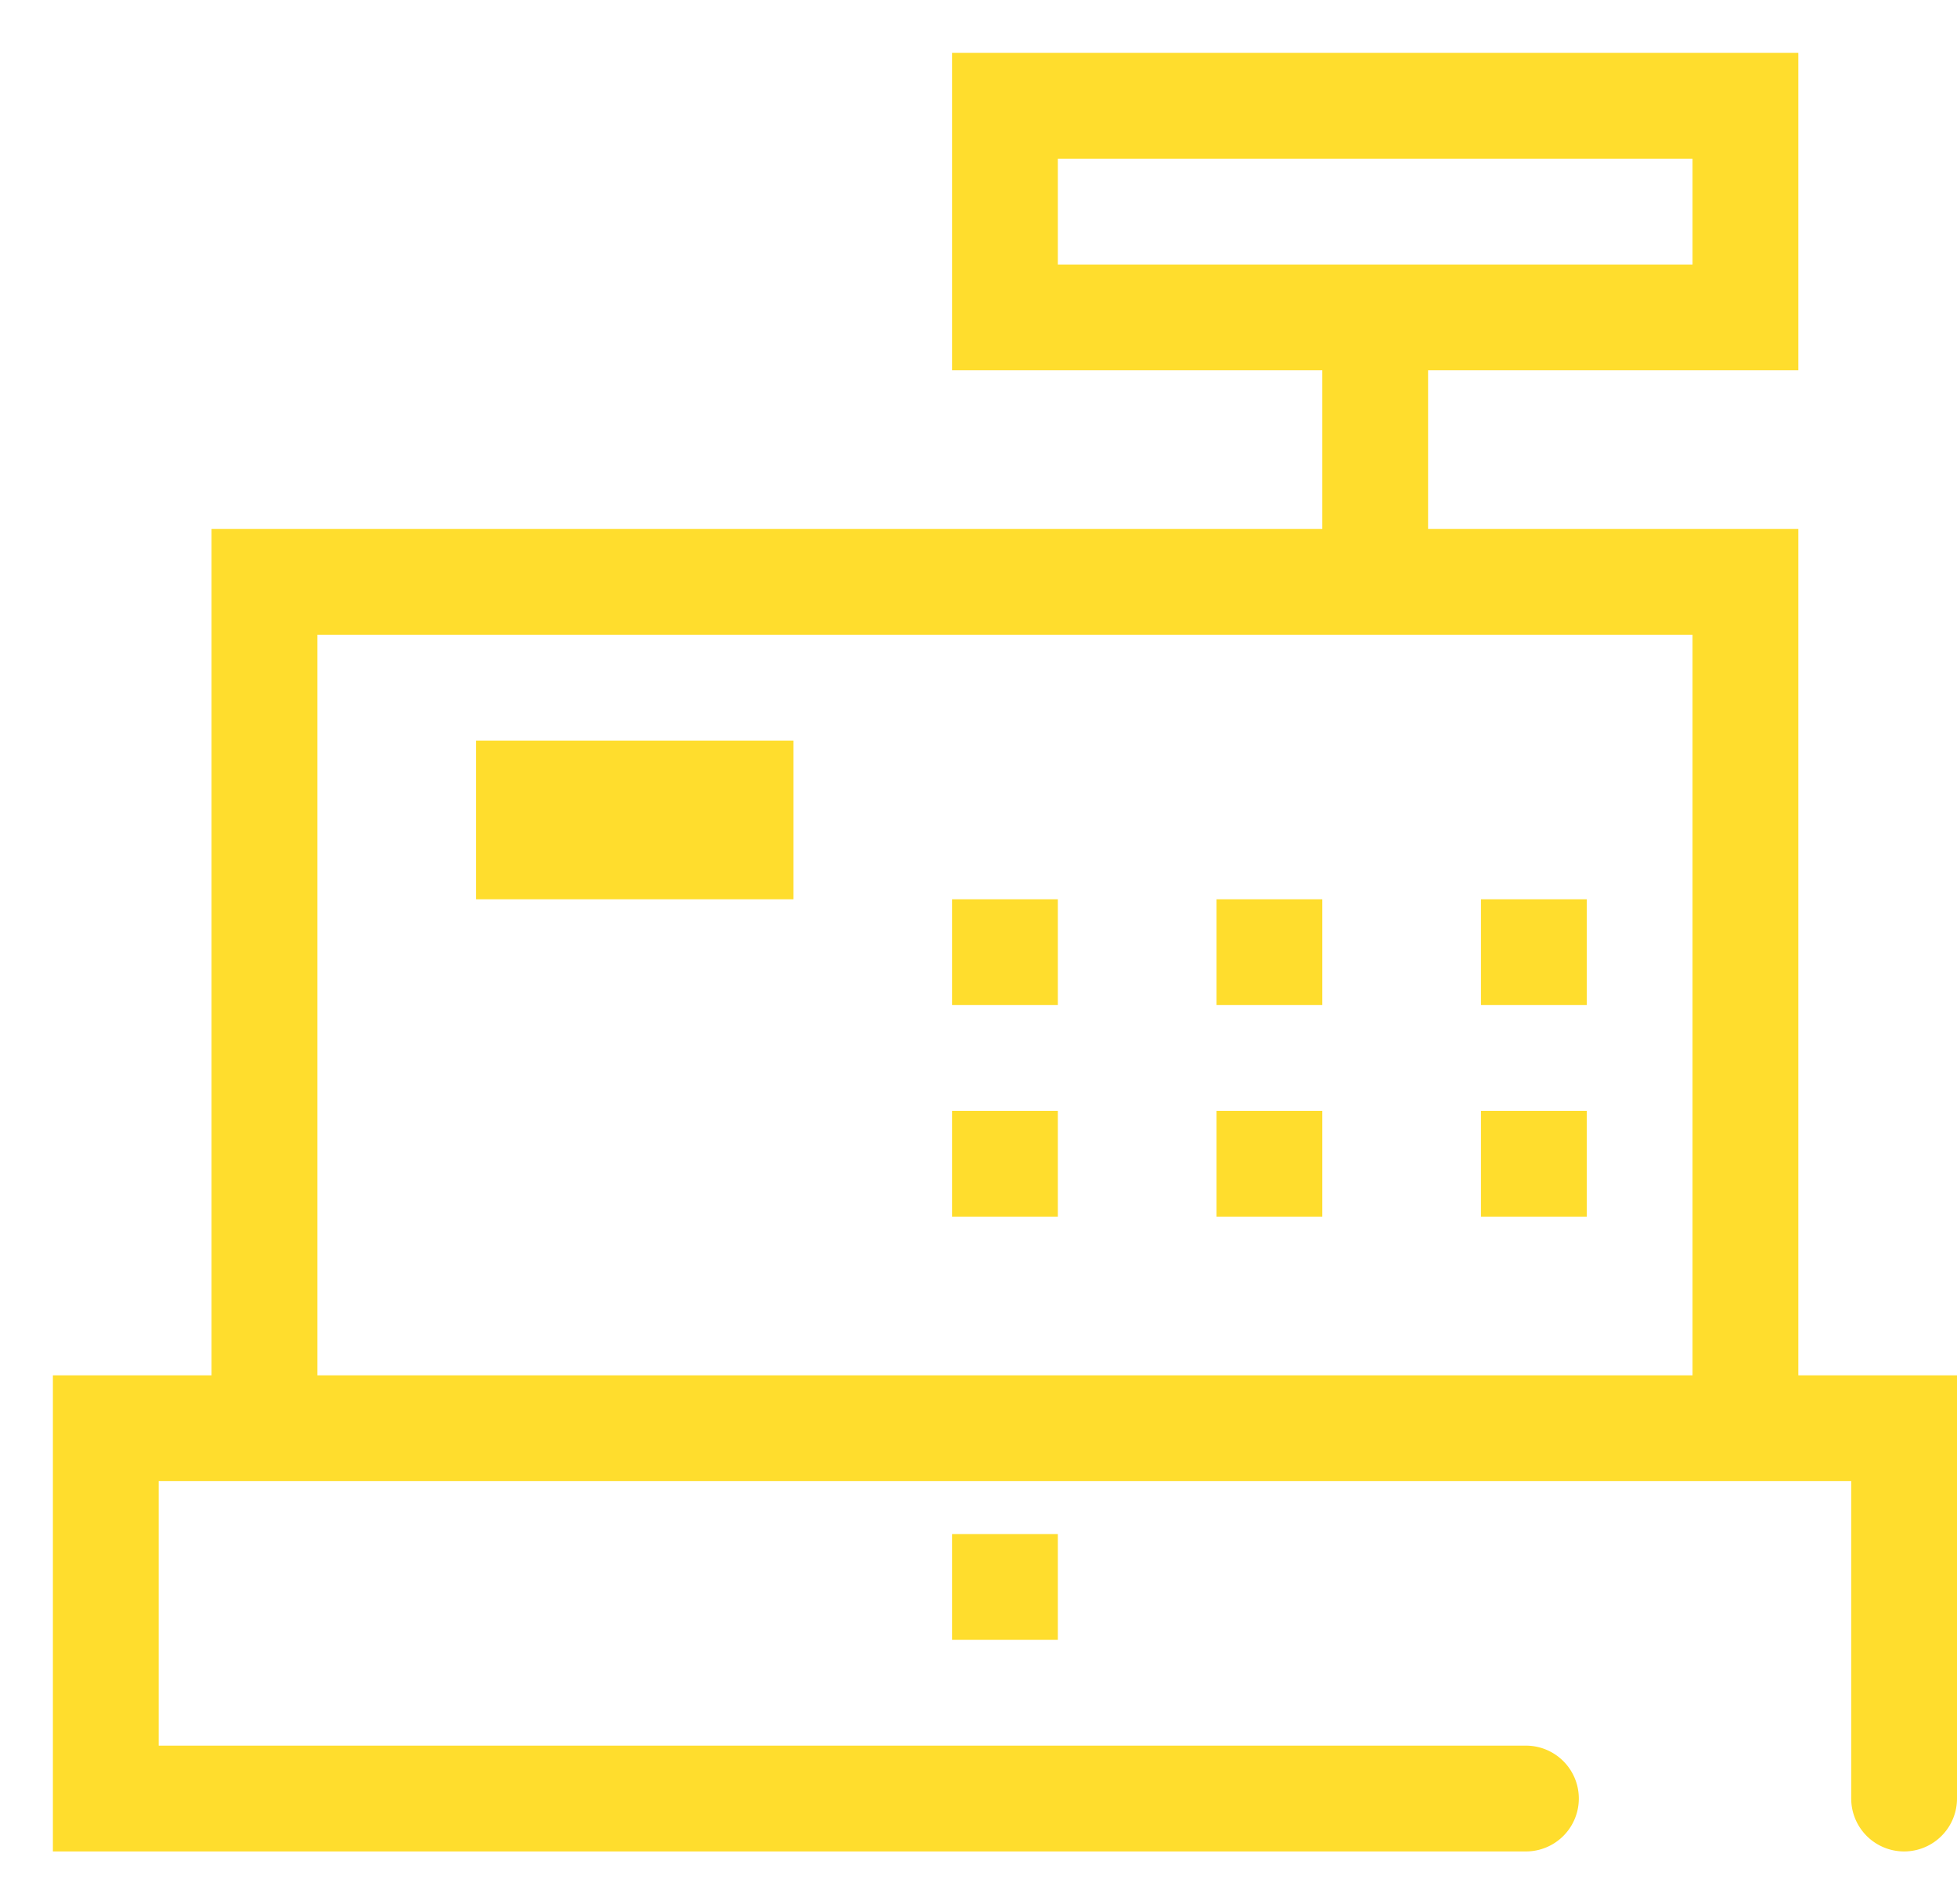
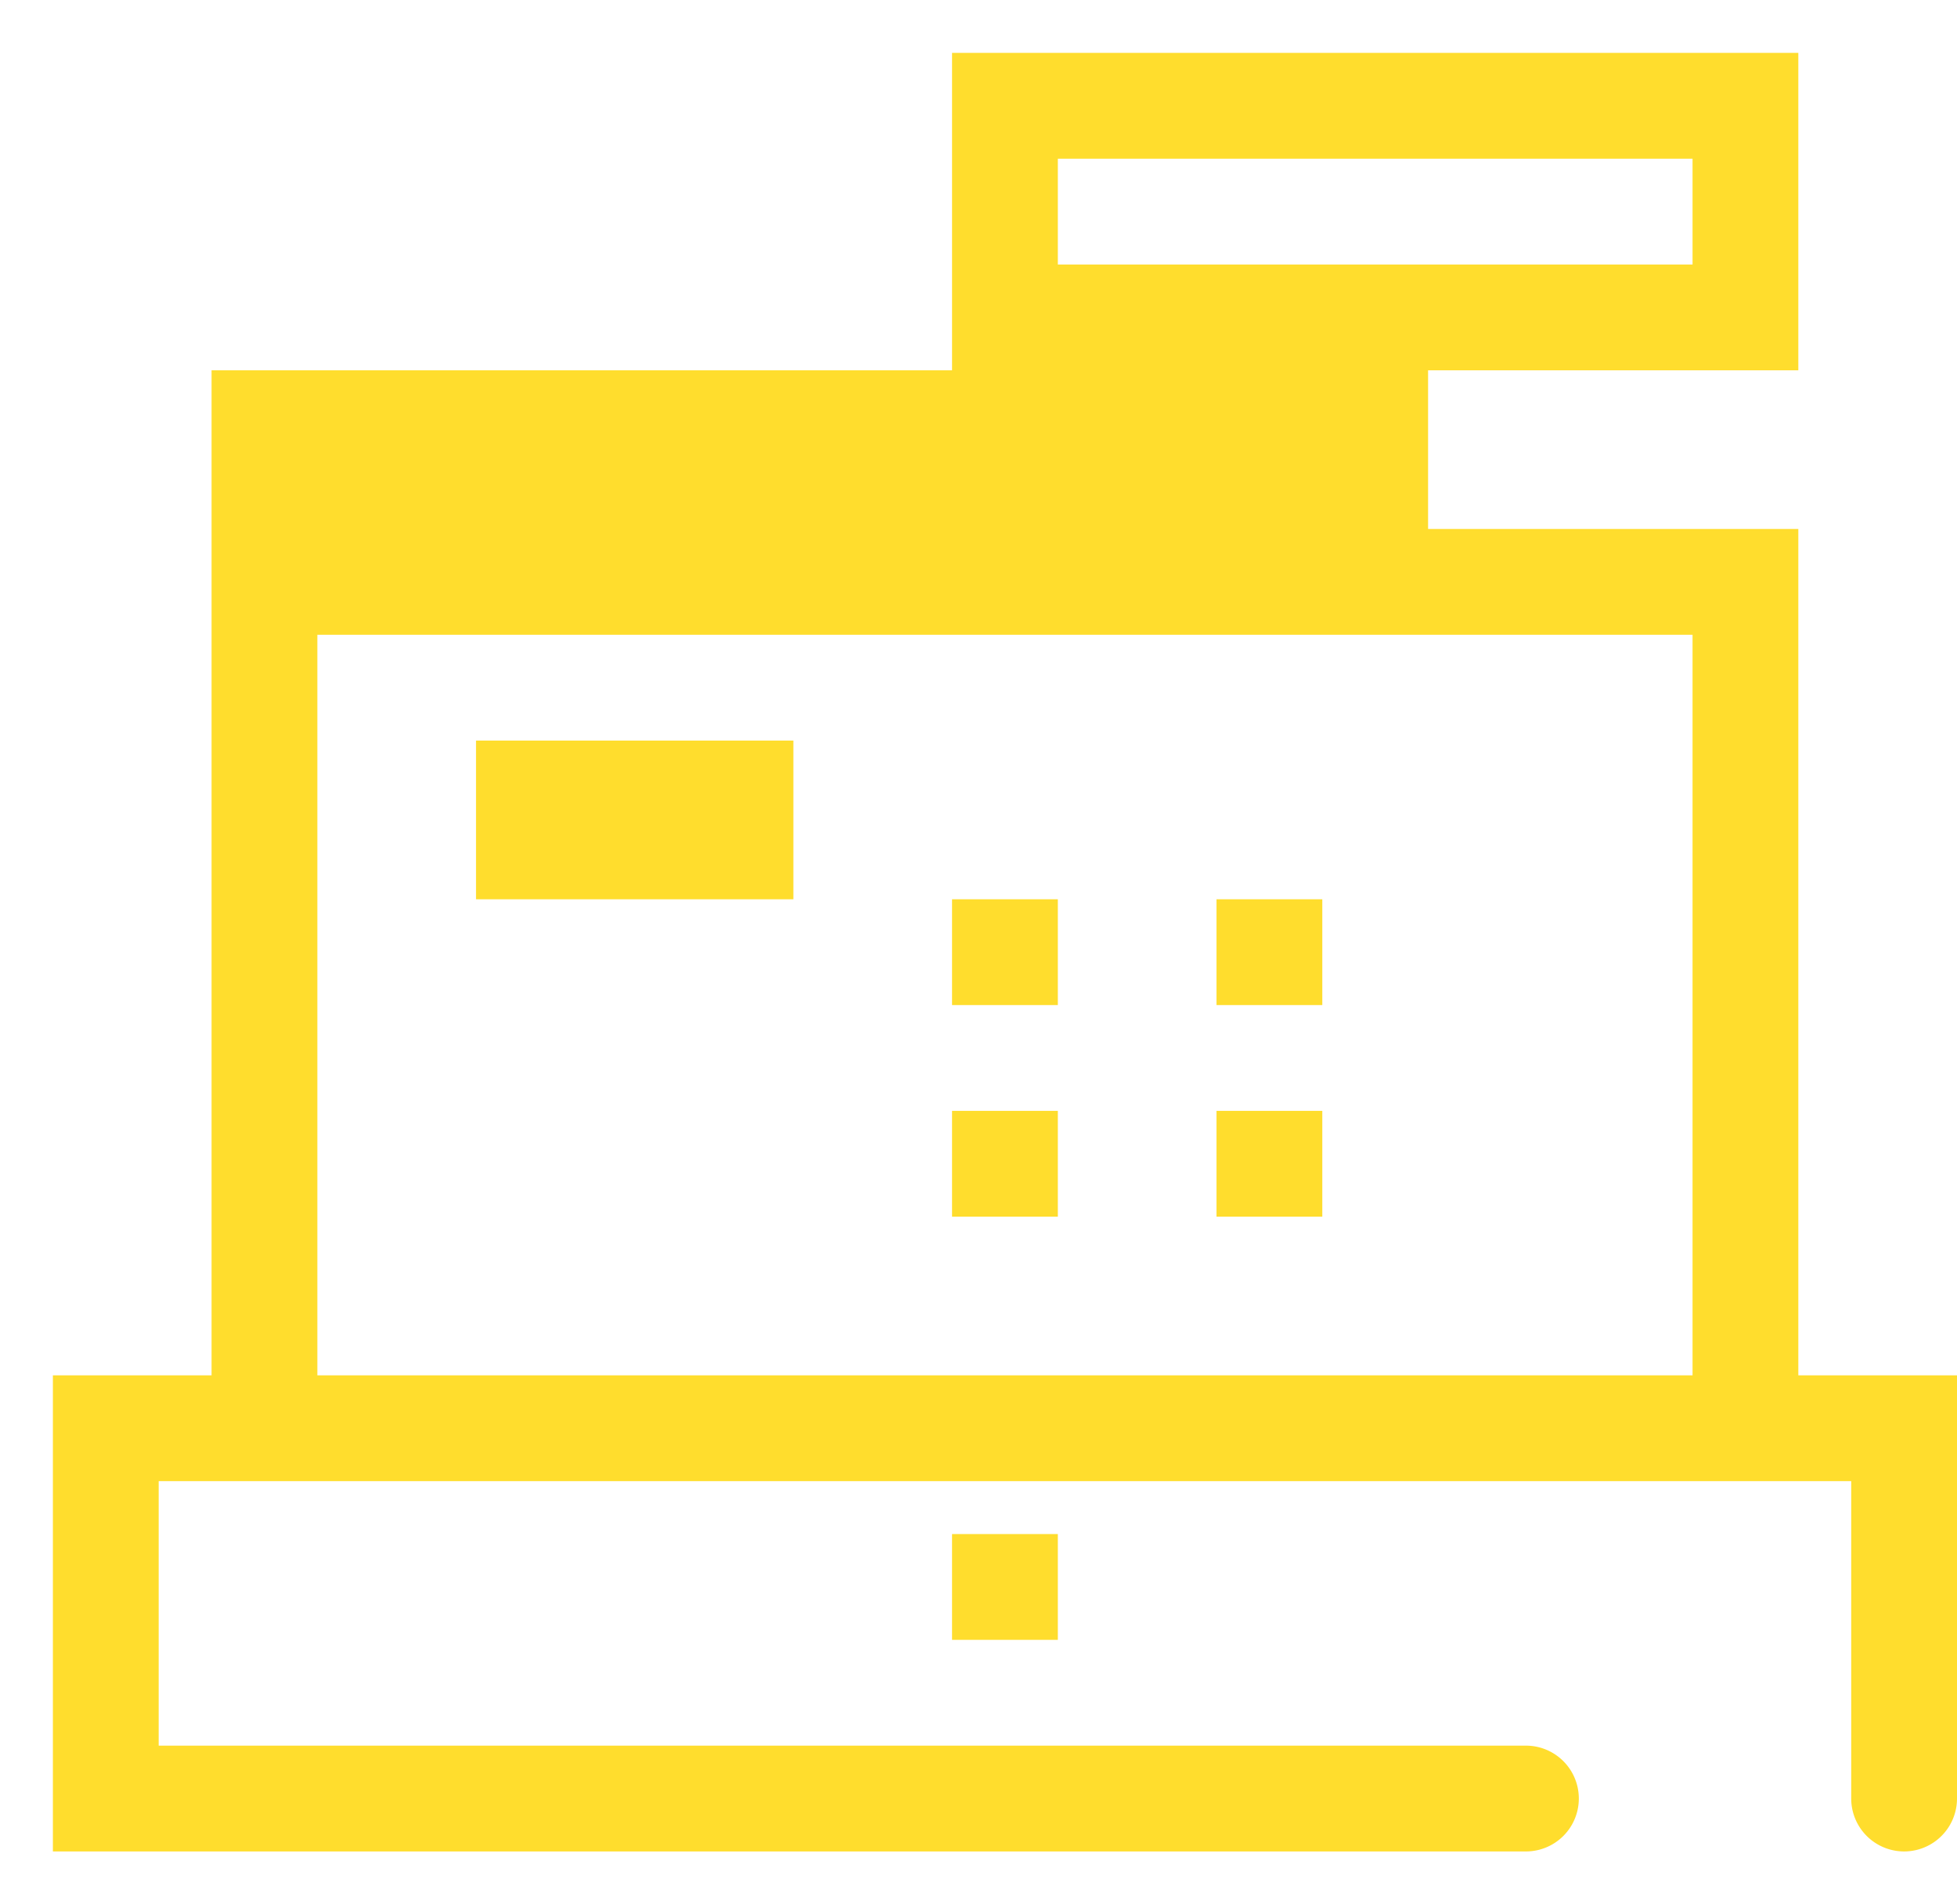
<svg xmlns="http://www.w3.org/2000/svg" width="37" height="36" viewBox="0 0 37 36">
  <defs>
    <style>.cls-1{fill:none;}.cls-2{fill:#ffdd2d;}</style>
  </defs>
  <title>Features-004-36</title>
  <g id="Слой_2" data-name="Слой 2">
    <g id="Layer_1" data-name="Layer 1">
      <rect class="cls-1" width="37" height="36" />
-       <path class="cls-2" d="M34,26V10H27V7h7V1H18V7h7v3H4V26H1v9H28.85a1,1,0,0,0,0-2H3V28H35v6a1,1,0,0,0,2,0V26ZM20,5V3H32V5ZM6,26V12H32V26Z" />
+       <path class="cls-2" d="M34,26V10H27V7h7V1H18V7h7H4V26H1v9H28.85a1,1,0,0,0,0-2H3V28H35v6a1,1,0,0,0,2,0V26ZM20,5V3H32V5ZM6,26V12H32V26Z" />
      <rect class="cls-2" x="9" y="14" width="6" height="3" />
      <rect class="cls-2" x="18" y="29" width="2" height="2" />
      <rect class="cls-2" x="18" y="21" width="2" height="2" />
      <rect class="cls-2" x="23" y="21" width="2" height="2" />
-       <rect class="cls-2" x="28" y="21" width="2" height="2" />
      <rect class="cls-2" x="18" y="17" width="2" height="2" />
      <rect class="cls-2" x="23" y="17" width="2" height="2" />
-       <rect class="cls-2" x="28" y="17" width="2" height="2" />
    </g>
  </g>
</svg>